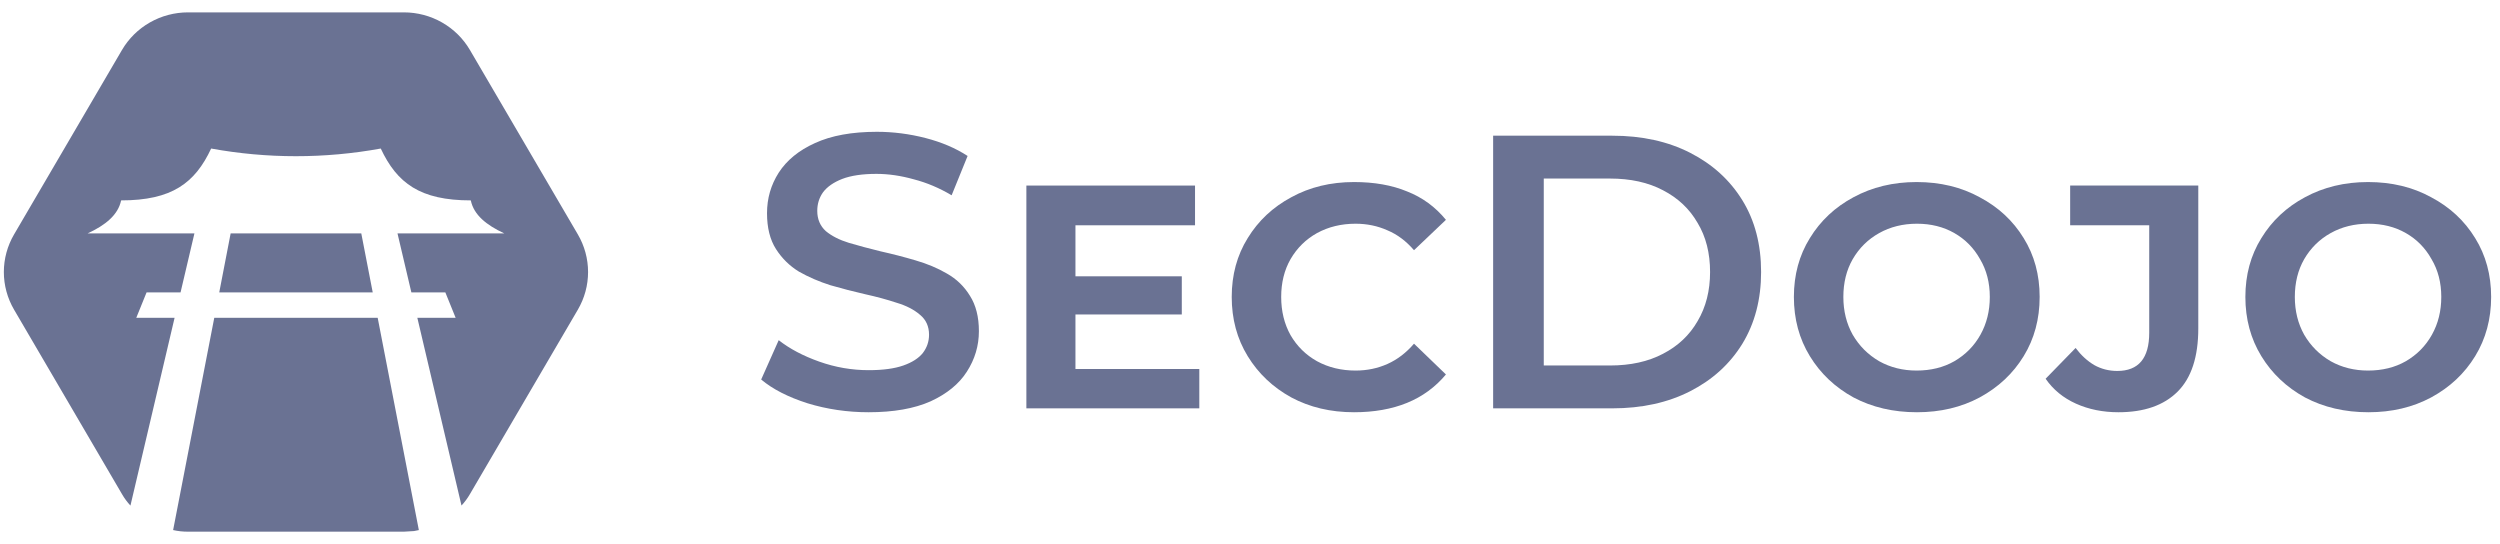
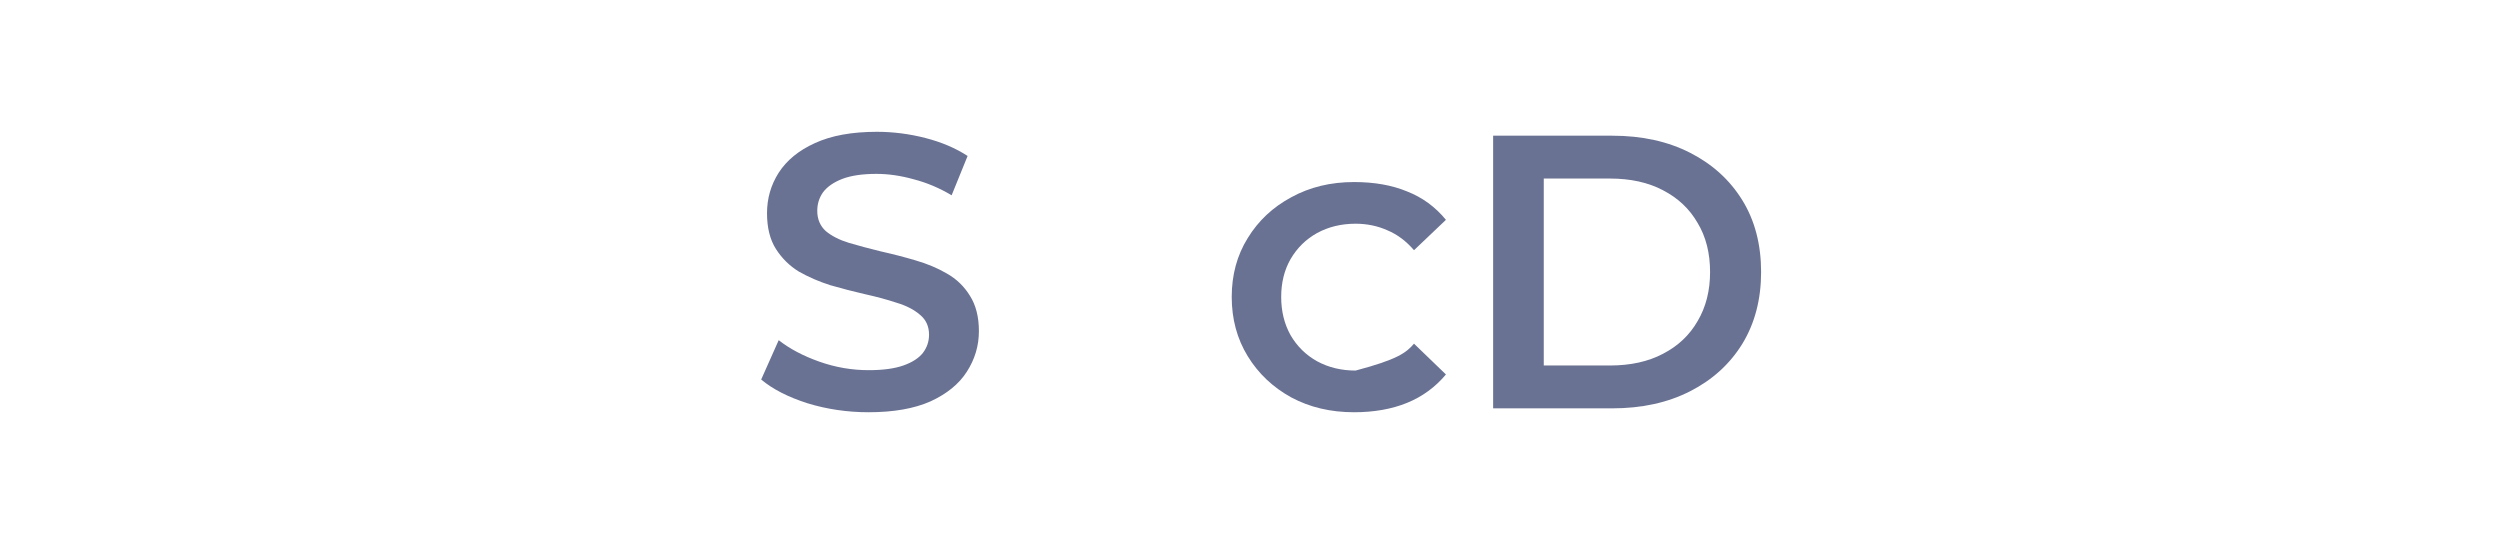
<svg xmlns="http://www.w3.org/2000/svg" width="193" height="42" viewBox="0 0 193 42" fill="none">
-   <path fill-rule="evenodd" clip-rule="evenodd" d="M31.18 41.045H14.516C14.129 41.048 13.742 41.006 13.365 40.921L16.542 24.533H29.157L32.335 40.923L31.962 40.998L31.18 41.045ZM13.479 24.533L10.07 39.031C9.819 38.76 9.6 38.463 9.417 38.144L1.086 23.906C0.569 23.023 0.297 22.021 0.297 21.002C0.297 19.982 0.569 18.98 1.086 18.097L9.417 3.859C9.933 2.976 10.677 2.243 11.572 1.733C12.467 1.223 13.482 0.955 14.515 0.955H31.179C32.212 0.955 33.228 1.223 34.123 1.733C35.018 2.243 35.761 2.976 36.278 3.859L44.61 18.097C45.127 18.98 45.399 19.982 45.399 21.002C45.399 22.021 45.127 23.023 44.61 23.906L36.279 38.144C36.096 38.462 35.877 38.758 35.627 39.027L32.218 24.533H35.175L34.38 22.571H31.757L30.686 18.017H38.928C37.549 17.376 36.574 16.588 36.346 15.47C32.43 15.473 30.645 14.135 29.395 11.467C25.067 12.256 20.629 12.256 16.301 11.467C15.052 14.135 13.265 15.473 9.35 15.47C9.12 16.595 8.131 17.388 6.768 18.017H15.01L13.939 22.571H11.316L10.521 24.533H13.479ZM17.806 18.017H27.891L28.774 22.571H16.926L17.806 18.017Z" fill="#6A7293" />
  <path d="M67.061 31.825C65.418 31.825 63.844 31.594 62.341 31.133C60.837 30.652 59.645 30.041 58.763 29.299L60.116 26.262C60.958 26.923 62 27.475 63.243 27.916C64.486 28.357 65.759 28.577 67.061 28.577C68.164 28.577 69.056 28.457 69.738 28.216C70.419 27.976 70.92 27.655 71.241 27.254C71.562 26.833 71.722 26.362 71.722 25.841C71.722 25.2 71.492 24.688 71.031 24.308C70.57 23.907 69.968 23.596 69.226 23.375C68.505 23.135 67.693 22.914 66.791 22.714C65.909 22.513 65.017 22.283 64.115 22.022C63.233 21.742 62.421 21.391 61.679 20.97C60.958 20.529 60.366 19.948 59.905 19.226C59.444 18.504 59.214 17.582 59.214 16.46C59.214 15.317 59.514 14.275 60.116 13.333C60.737 12.37 61.669 11.609 62.912 11.047C64.175 10.466 65.769 10.175 67.693 10.175C68.956 10.175 70.209 10.336 71.451 10.656C72.694 10.977 73.777 11.438 74.699 12.04L73.466 15.076C72.524 14.515 71.552 14.104 70.549 13.844C69.547 13.563 68.585 13.423 67.663 13.423C66.58 13.423 65.698 13.553 65.017 13.814C64.355 14.074 63.864 14.415 63.544 14.836C63.243 15.257 63.093 15.738 63.093 16.279C63.093 16.921 63.313 17.442 63.754 17.843C64.215 18.224 64.806 18.524 65.528 18.745C66.27 18.965 67.092 19.186 67.994 19.406C68.896 19.607 69.788 19.837 70.67 20.098C71.572 20.358 72.384 20.699 73.105 21.12C73.847 21.541 74.438 22.113 74.879 22.834C75.34 23.556 75.571 24.468 75.571 25.57C75.571 26.693 75.26 27.735 74.639 28.697C74.037 29.64 73.105 30.401 71.842 30.983C70.579 31.544 68.986 31.825 67.061 31.825Z" fill="#6A7293" />
-   <path d="M82.514 21.331H91.234V24.277H82.514V21.331ZM83.025 28.487H92.587V31.524H79.236V14.325H92.256V17.392H83.025V28.487Z" fill="#6A7293" />
-   <path d="M104.53 31.825C102.726 31.825 101.113 31.444 99.689 30.682C98.266 29.9 97.144 28.838 96.322 27.495C95.5 26.152 95.089 24.628 95.089 22.924C95.089 21.221 95.5 19.707 96.322 18.384C97.144 17.041 98.266 15.989 99.689 15.227C101.113 14.445 102.726 14.054 104.53 14.054C106.094 14.054 107.457 14.295 108.62 14.776C109.802 15.237 110.805 15.969 111.626 16.971L109.161 19.316C108.559 18.614 107.878 18.103 107.116 17.783C106.354 17.442 105.533 17.271 104.651 17.271C103.548 17.271 102.556 17.512 101.674 17.993C100.812 18.474 100.13 19.146 99.629 20.008C99.148 20.85 98.908 21.822 98.908 22.924C98.908 24.027 99.148 25.009 99.629 25.871C100.13 26.733 100.812 27.404 101.674 27.886C102.556 28.367 103.548 28.607 104.651 28.607C105.533 28.607 106.354 28.437 107.116 28.096C107.878 27.755 108.559 27.234 109.161 26.532L111.626 28.908C110.805 29.89 109.802 30.622 108.62 31.103C107.437 31.584 106.074 31.825 104.53 31.825Z" fill="#6A7293" />
+   <path d="M104.53 31.825C102.726 31.825 101.113 31.444 99.689 30.682C98.266 29.9 97.144 28.838 96.322 27.495C95.5 26.152 95.089 24.628 95.089 22.924C95.089 21.221 95.5 19.707 96.322 18.384C97.144 17.041 98.266 15.989 99.689 15.227C101.113 14.445 102.726 14.054 104.53 14.054C106.094 14.054 107.457 14.295 108.62 14.776C109.802 15.237 110.805 15.969 111.626 16.971L109.161 19.316C108.559 18.614 107.878 18.103 107.116 17.783C106.354 17.442 105.533 17.271 104.651 17.271C103.548 17.271 102.556 17.512 101.674 17.993C100.812 18.474 100.13 19.146 99.629 20.008C99.148 20.85 98.908 21.822 98.908 22.924C98.908 24.027 99.148 25.009 99.629 25.871C100.13 26.733 100.812 27.404 101.674 27.886C102.556 28.367 103.548 28.607 104.651 28.607C107.878 27.755 108.559 27.234 109.161 26.532L111.626 28.908C110.805 29.89 109.802 30.622 108.62 31.103C107.437 31.584 106.074 31.825 104.53 31.825Z" fill="#6A7293" />
  <path d="M115.27 31.524V10.476H124.471C126.756 10.476 128.761 10.917 130.485 11.799C132.209 12.681 133.552 13.904 134.514 15.467C135.476 17.031 135.957 18.875 135.957 21C135.957 23.105 135.476 24.949 134.514 26.532C133.552 28.096 132.209 29.319 130.485 30.201C128.761 31.083 126.756 31.524 124.471 31.524H115.27ZM119.179 28.216H124.291C125.874 28.216 127.238 27.916 128.38 27.314C129.543 26.713 130.435 25.871 131.056 24.788C131.698 23.706 132.018 22.443 132.018 21C132.018 19.537 131.698 18.274 131.056 17.211C130.435 16.129 129.543 15.287 128.38 14.686C127.238 14.084 125.874 13.784 124.291 13.784H119.179V28.216Z" fill="#6A7293" />
-   <path d="M147.99 31.825C146.166 31.825 144.532 31.444 143.089 30.682C141.665 29.9 140.543 28.838 139.721 27.495C138.899 26.152 138.488 24.628 138.488 22.924C138.488 21.221 138.899 19.707 139.721 18.384C140.543 17.041 141.665 15.989 143.089 15.227C144.532 14.445 146.156 14.054 147.96 14.054C149.784 14.054 151.408 14.445 152.831 15.227C154.274 15.989 155.407 17.041 156.228 18.384C157.05 19.707 157.461 21.221 157.461 22.924C157.461 24.628 157.05 26.152 156.228 27.495C155.407 28.838 154.274 29.9 152.831 30.682C151.408 31.444 149.794 31.825 147.99 31.825ZM147.96 28.607C149.062 28.607 150.034 28.367 150.876 27.886C151.738 27.384 152.41 26.703 152.891 25.841C153.372 24.979 153.613 24.007 153.613 22.924C153.613 21.822 153.362 20.85 152.861 20.008C152.38 19.146 151.718 18.474 150.876 17.993C150.034 17.512 149.072 17.271 147.99 17.271C146.907 17.271 145.935 17.512 145.073 17.993C144.211 18.474 143.53 19.146 143.029 20.008C142.547 20.85 142.307 21.822 142.307 22.924C142.307 24.007 142.547 24.979 143.029 25.841C143.53 26.703 144.211 27.384 145.073 27.886C145.935 28.367 146.897 28.607 147.96 28.607Z" fill="#6A7293" />
-   <path d="M163.544 31.825C162.342 31.825 161.249 31.604 160.267 31.163C159.285 30.722 158.503 30.081 157.922 29.239L160.237 26.863C160.658 27.424 161.139 27.866 161.68 28.186C162.221 28.487 162.813 28.637 163.454 28.637C165.098 28.637 165.92 27.655 165.92 25.691V17.392H159.816V14.325H169.708V25.36C169.708 27.545 169.177 29.169 168.115 30.231C167.052 31.293 165.529 31.825 163.544 31.825Z" fill="#6A7293" />
-   <path d="M182.844 31.825C181.02 31.825 179.386 31.444 177.943 30.682C176.52 29.9 175.397 28.838 174.576 27.495C173.754 26.152 173.343 24.628 173.343 22.924C173.343 21.221 173.754 19.707 174.576 18.384C175.397 17.041 176.52 15.989 177.943 15.227C179.386 14.445 181.01 14.054 182.814 14.054C184.638 14.054 186.262 14.445 187.685 15.227C189.129 15.989 190.261 17.041 191.083 18.384C191.905 19.707 192.316 21.221 192.316 22.924C192.316 24.628 191.905 26.152 191.083 27.495C190.261 28.838 189.129 29.9 187.685 30.682C186.262 31.444 184.648 31.825 182.844 31.825ZM182.814 28.607C183.917 28.607 184.889 28.367 185.731 27.886C186.593 27.384 187.264 26.703 187.745 25.841C188.227 24.979 188.467 24.007 188.467 22.924C188.467 21.822 188.216 20.85 187.715 20.008C187.234 19.146 186.573 18.474 185.731 17.993C184.889 17.512 183.927 17.271 182.844 17.271C181.762 17.271 180.79 17.512 179.928 17.993C179.066 18.474 178.384 19.146 177.883 20.008C177.402 20.85 177.161 21.822 177.161 22.924C177.161 24.007 177.402 24.979 177.883 25.841C178.384 26.703 179.066 27.384 179.928 27.886C180.79 28.367 181.752 28.607 182.814 28.607Z" fill="#6A7293" />
</svg>